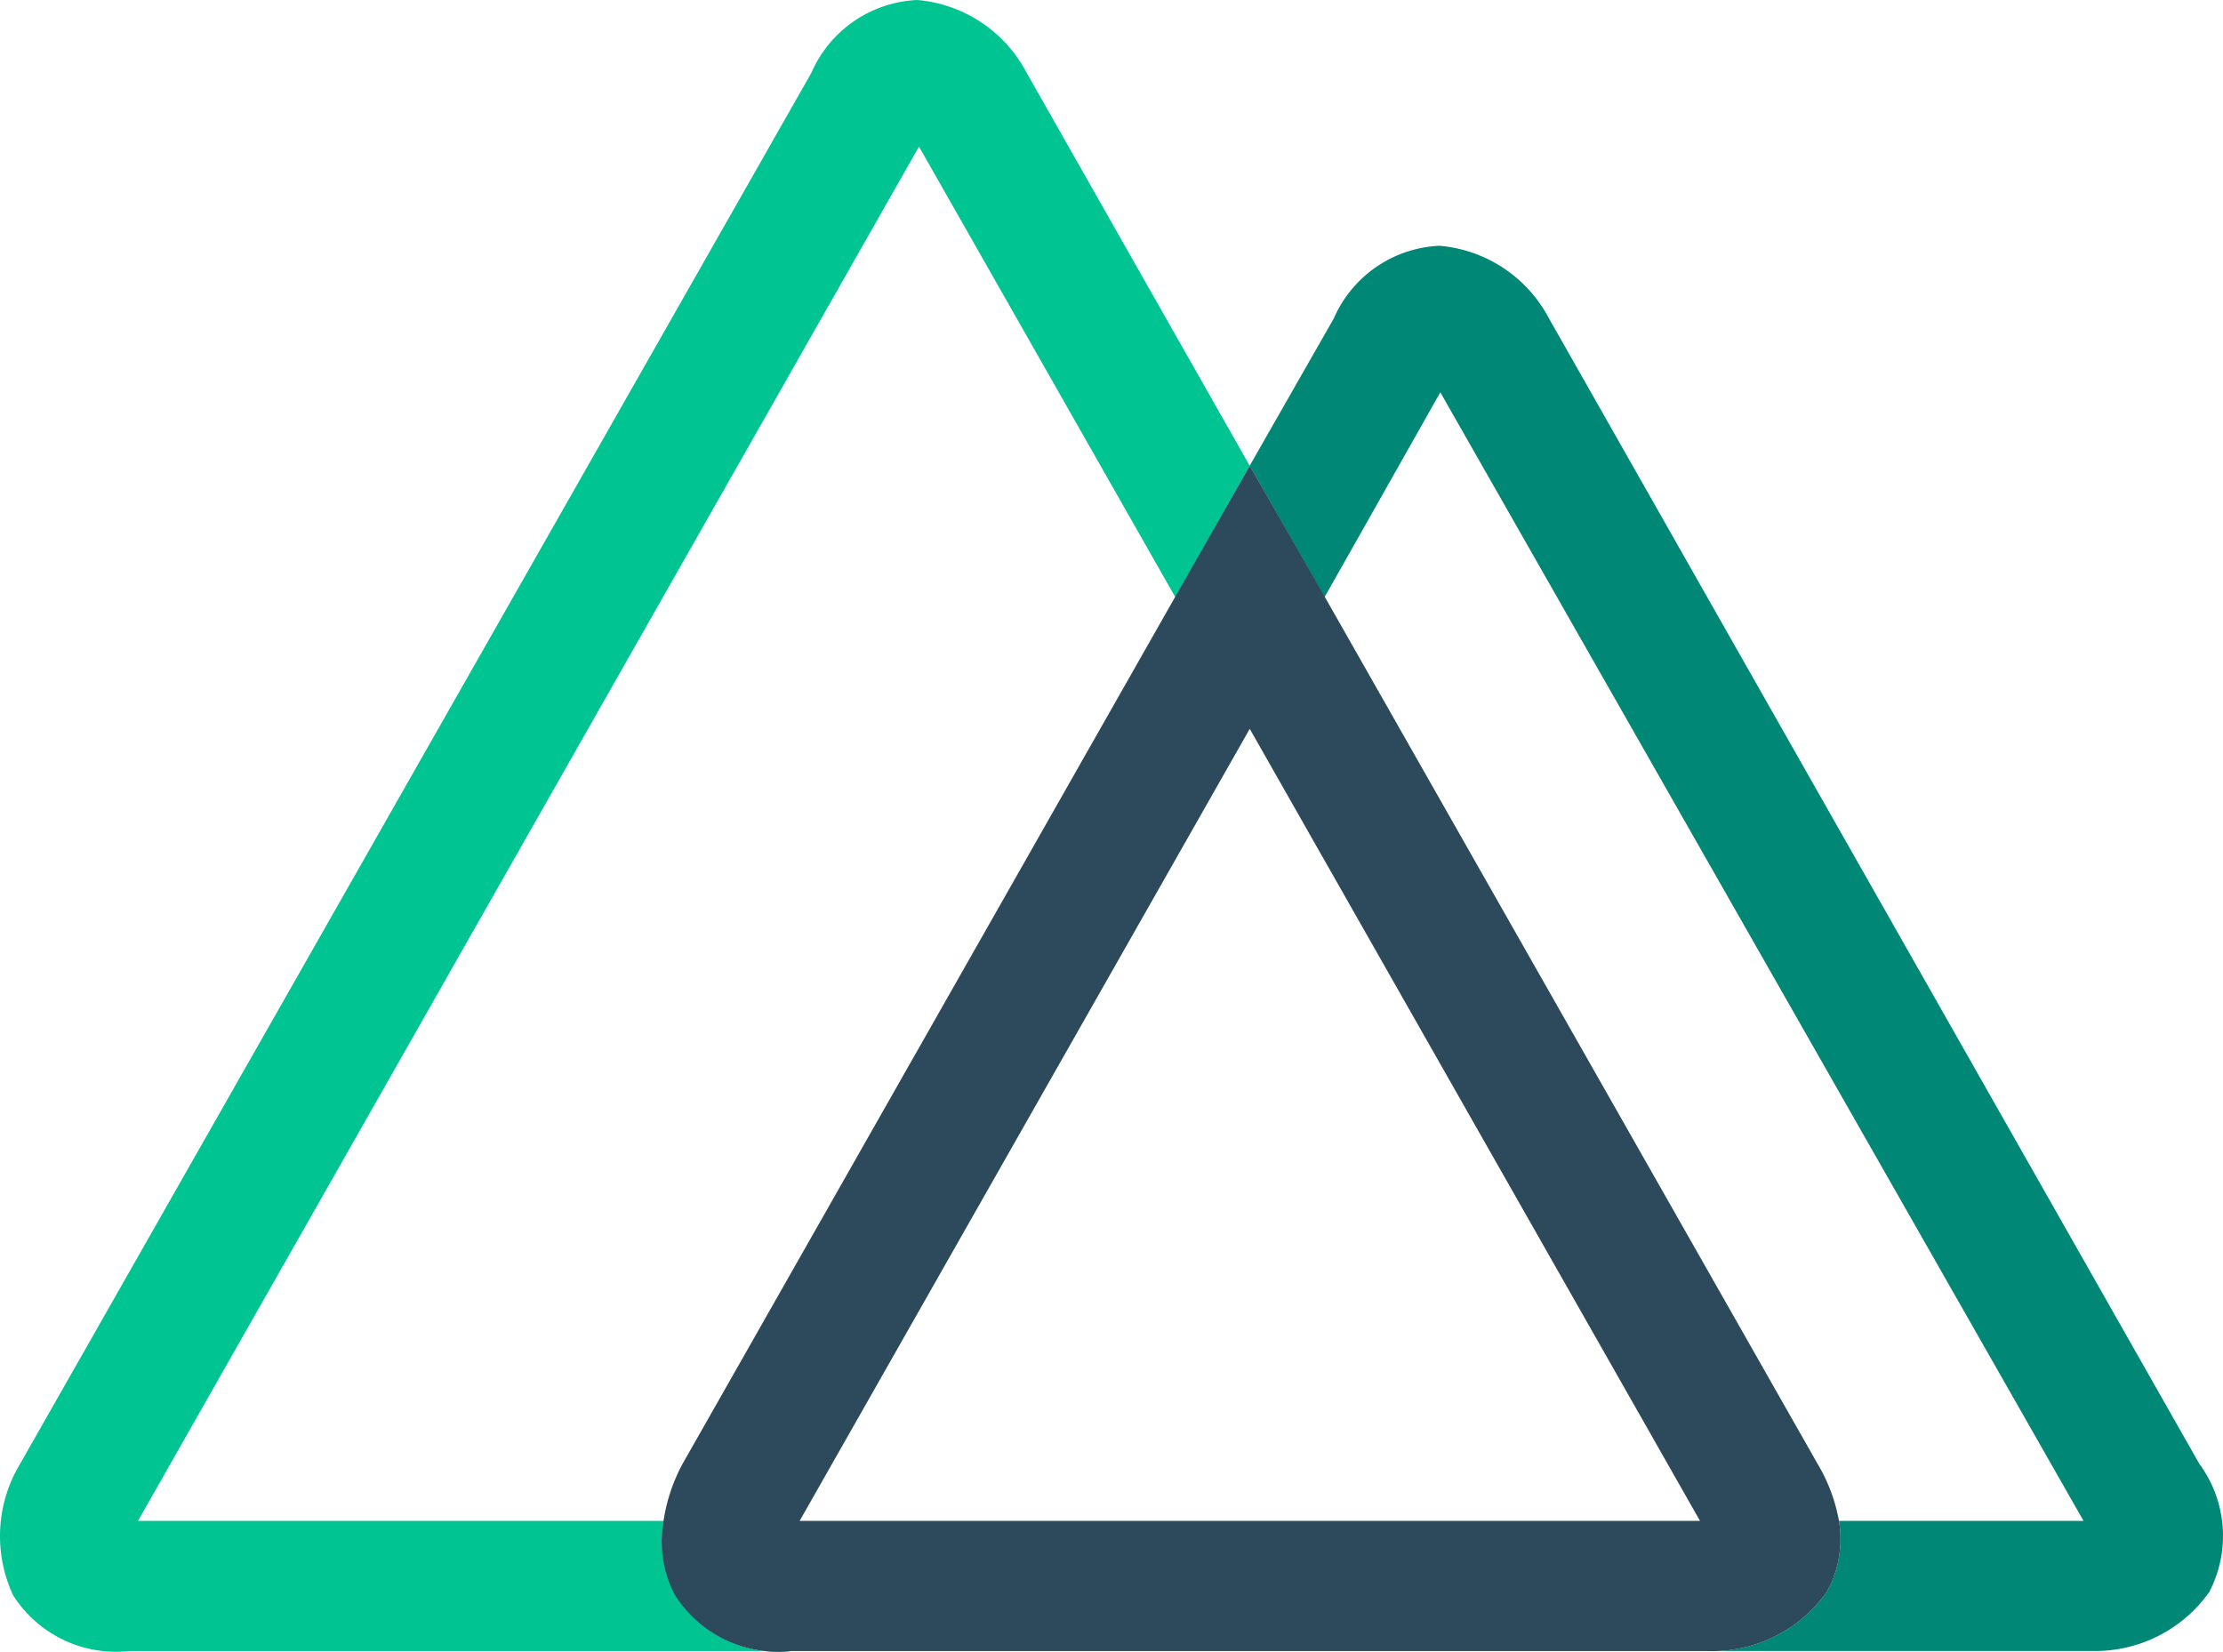
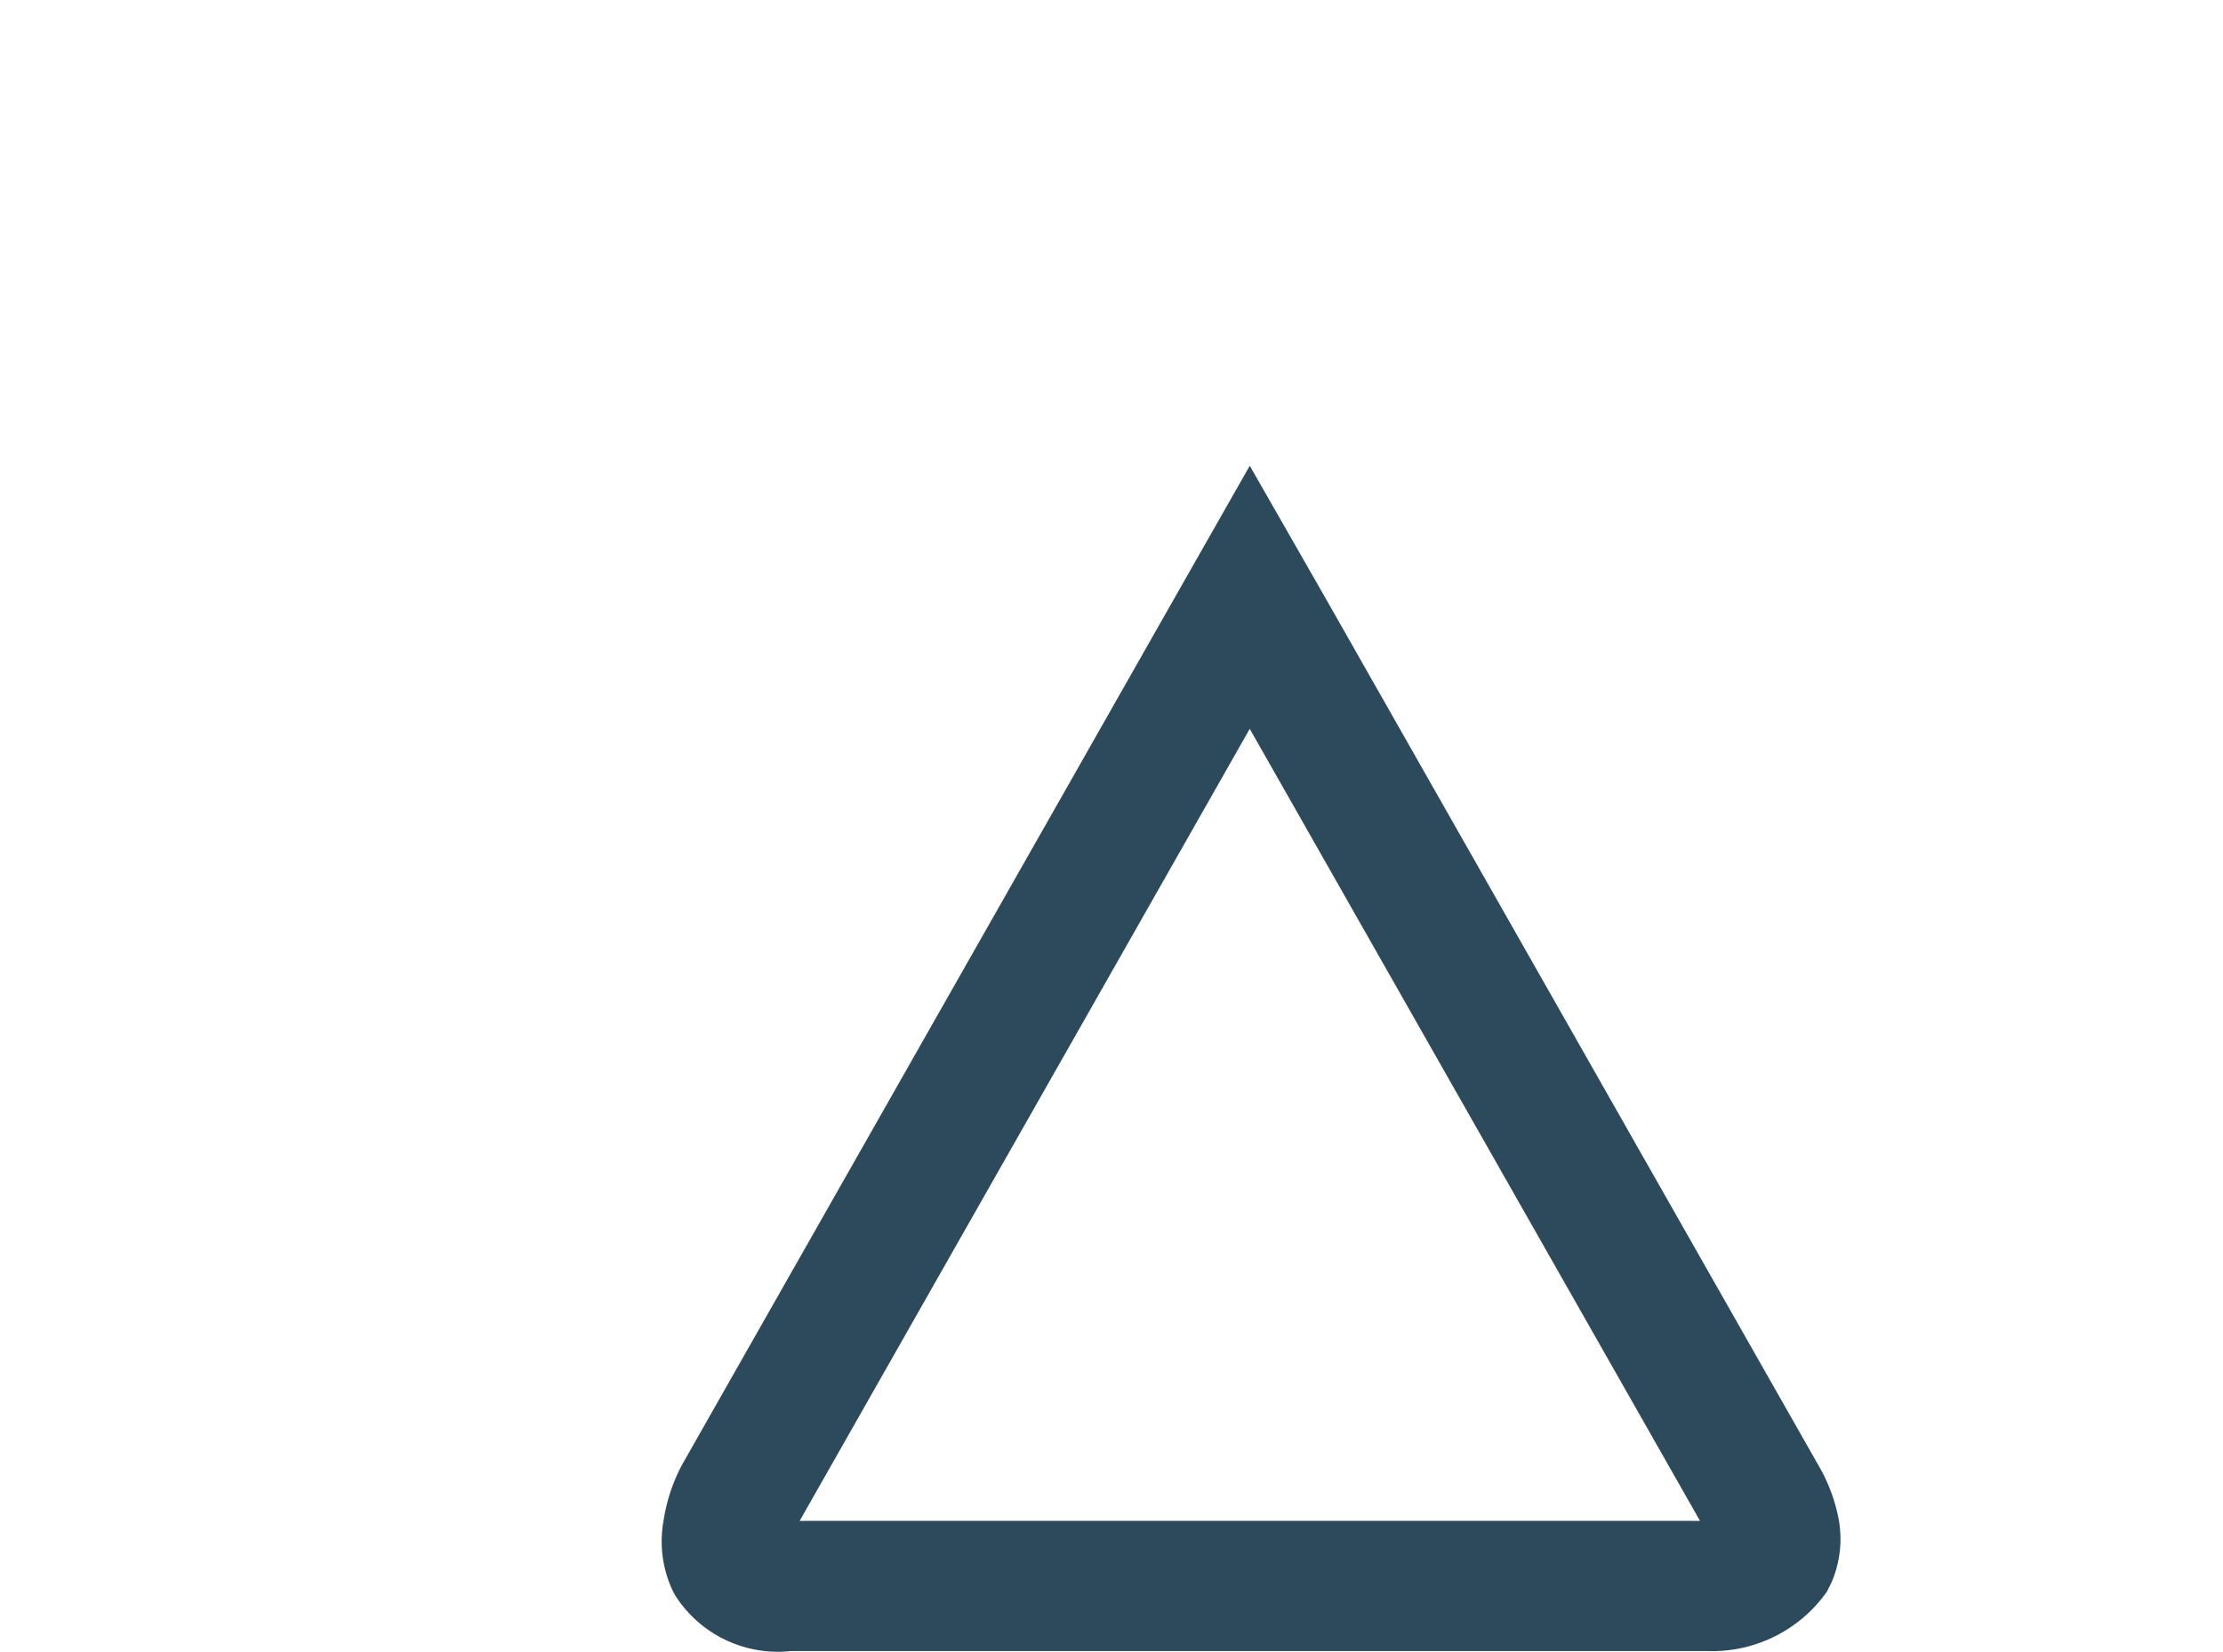
<svg xmlns="http://www.w3.org/2000/svg" id="Layer_1" data-name="Layer 1" viewBox="0 0 2441.04 1813.95">
  <defs>
    <style>.cls-1{fill:#00c492;}.cls-2{fill:#008776;}.cls-3{fill:#2d4a5d;}</style>
  </defs>
-   <path class="cls-1" d="M767.17,2091a90.9,90.9,0,0,1-4.84-9.92,127.06,127.06,0,0,1-8.62-71.7H176.63L1034.24,500.13l281.56,495,81.62-144.44L1152,418.28a150,150,0,0,0-119.76-79.11A133.34,133.34,0,0,0,916,419.27L47.14,1946.83A153.64,153.64,0,0,0,39.51,2091a133.7,133.7,0,0,0,127.17,61.33H894.37A133.34,133.34,0,0,1,767.21,2091Z" transform="translate(-25.12 -339.17)" />
-   <path class="cls-2" d="M2440.2,1946.79l-714-1257.63a150.38,150.38,0,0,0-120.29-80.1,133,133,0,0,0-116.18,79.83l-92.34,161.72,82.15,144.48L1606.7,770,2313,2009.34H2044.45a120.28,120.28,0,0,1-5.61,61,77.46,77.46,0,0,1-5.61,12.47l-2.29,4.57a153.67,153.67,0,0,1-129.45,64.84h420.17a153.47,153.47,0,0,0,129.45-64.84,133.38,133.38,0,0,0-10.91-140.62Z" transform="translate(-25.12 -339.17)" />
  <path class="cls-3" d="M2031,2087.45l2.29-4.57a77.86,77.86,0,0,0,5.57-12.48,120.24,120.24,0,0,0,5.61-61,185.86,185.86,0,0,0-23.42-62.55L1480.11,995.09l-82.65-144.44L1315.3,995.09,774.57,1946.83a192.53,192.53,0,0,0-20.86,62.55,127.14,127.14,0,0,0,7.89,71.74,90,90,0,0,0,4.85,9.92,133.67,133.67,0,0,0,127.16,61.29H1900.73a154.09,154.09,0,0,0,130.21-64.84Zm-633.56-947.88,494.42,869.77H903.22Z" transform="translate(-25.12 -339.17)" />
</svg>